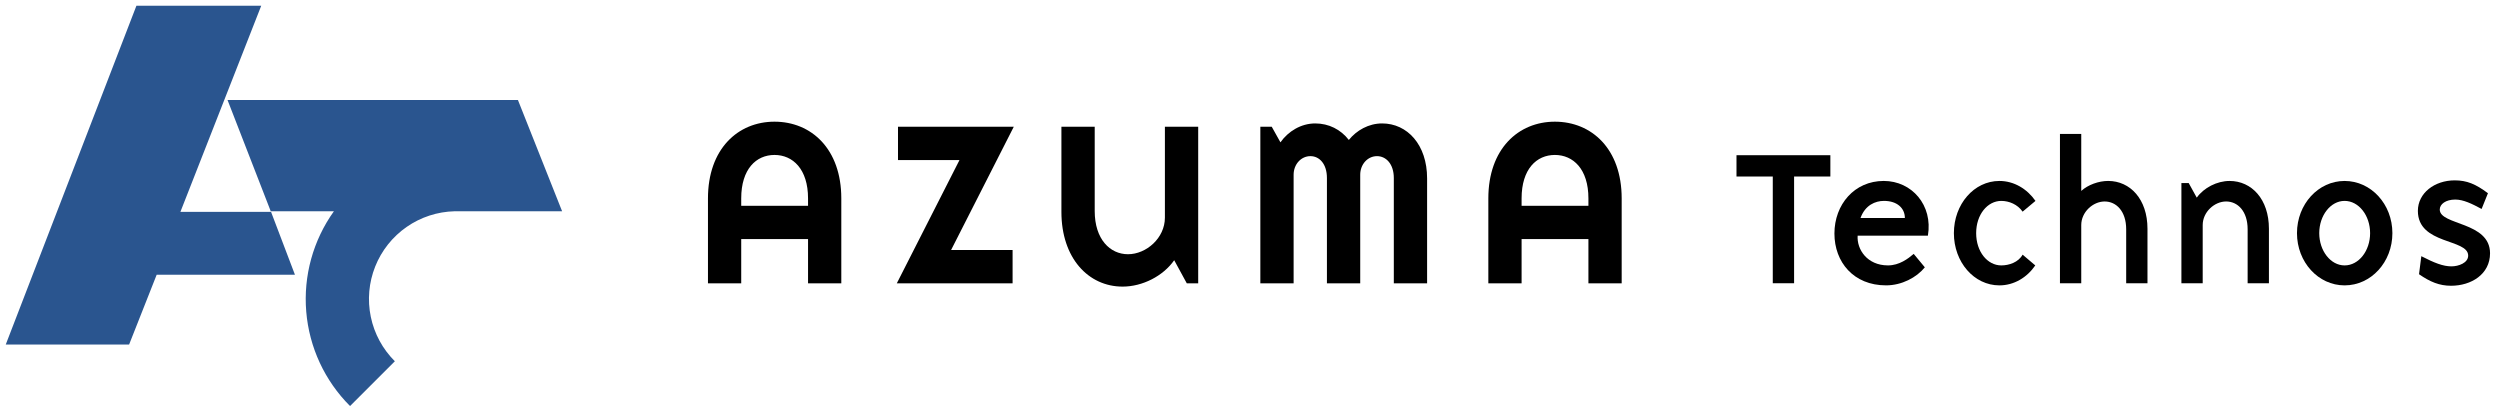
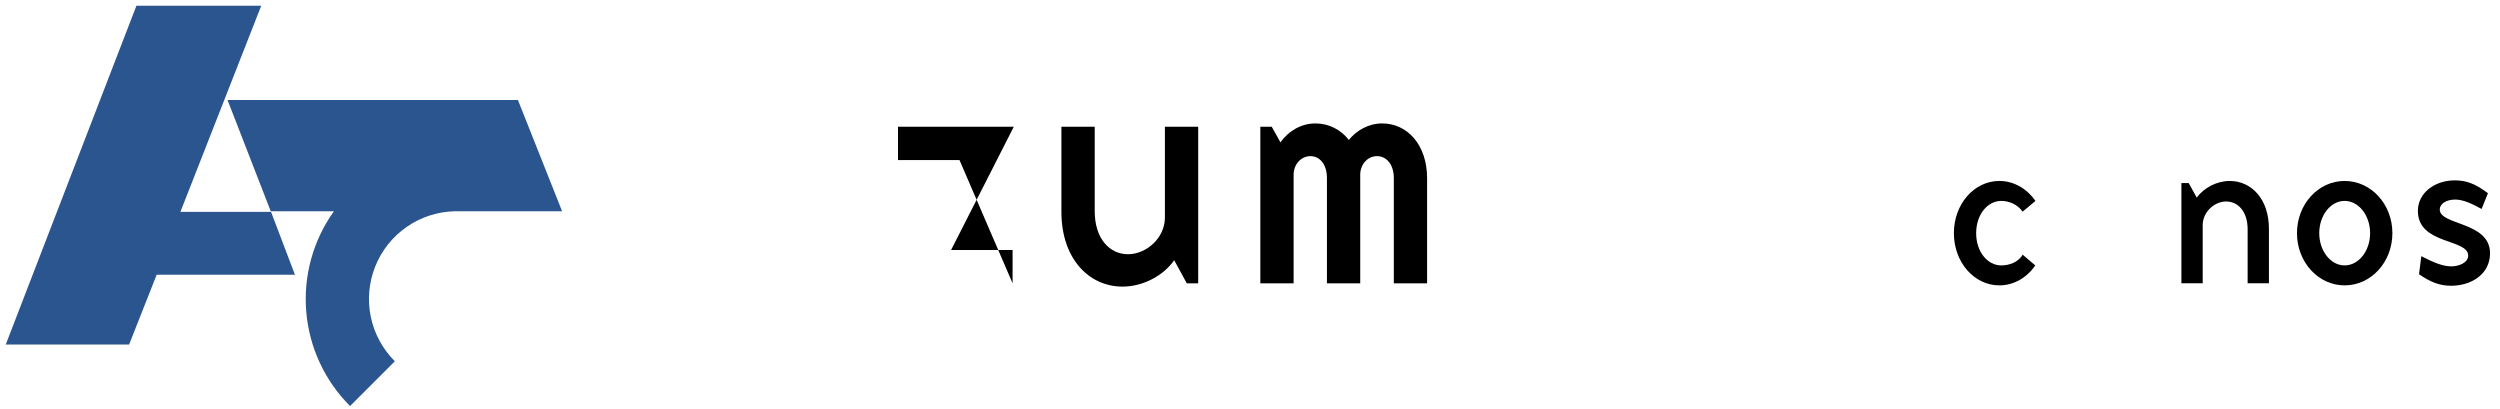
<svg xmlns="http://www.w3.org/2000/svg" width="226" height="37" viewBox="0 0 226 37" fill="none">
  <path d="M16.308 19.154L23.616 0.517H12.333L0.52 31.145H11.672L14.163 24.837H26.663L24.503 19.153L16.308 19.154Z" fill="#2A558F" />
  <path d="M50.815 19.098L46.82 9.038H20.567L24.475 19.098H30.185C28.303 21.73 27.416 24.945 27.684 28.17C27.951 31.394 29.354 34.42 31.644 36.706C31.914 36.436 35.401 32.949 35.695 32.658C34.592 31.561 33.836 30.165 33.52 28.642C33.204 27.12 33.342 25.538 33.918 24.093C34.494 22.649 35.481 21.405 36.757 20.517C38.034 19.629 39.543 19.135 41.097 19.098H50.815Z" fill="#2A558F" />
-   <path d="M81.179 14.468V11.458H91.646L85.978 22.601H91.538V25.612H81.071L86.738 14.468H81.179Z" fill="black" />
+   <path d="M81.179 14.468V11.458H91.646L85.978 22.601H91.538V25.612L86.738 14.468H81.179Z" fill="black" />
  <path d="M107.286 25.612L106.148 23.524C105.144 24.961 103.274 25.909 101.483 25.909C98.392 25.909 95.952 23.335 95.952 19.159V11.458H98.962V19.078C98.962 21.626 100.345 22.982 101.972 22.982C103.626 22.982 105.307 21.518 105.307 19.674V11.458H108.317V25.612H107.286Z" fill="black" />
  <path d="M122.964 25.611H119.954V16.093C119.954 14.82 119.276 14.115 118.463 14.115C117.621 14.115 116.943 14.847 116.943 15.796V25.611H113.935V11.457H114.965L115.752 12.867C116.457 11.865 117.621 11.158 118.897 11.158C120.117 11.158 121.2 11.702 121.934 12.651C122.638 11.783 123.722 11.158 124.944 11.158C127.221 11.158 129.01 13.085 129.01 16.122V25.611H126.001V16.093C126.001 14.82 125.296 14.115 124.482 14.115C123.642 14.115 122.964 14.847 122.964 15.796V25.611Z" fill="black" />
-   <path d="M156.979 15.957V14.031H165.465V15.957H162.186V25.605H160.259V15.957H156.979Z" fill="black" />
-   <path d="M170.673 23.992C171.697 23.992 172.494 23.384 172.998 22.951L174.005 24.166C173.259 25.085 171.922 25.797 170.499 25.797C167.567 25.797 165.832 23.697 165.832 21.111C165.832 18.491 167.636 16.357 170.291 16.357C172.825 16.357 174.75 18.543 174.282 21.303H167.931C167.845 22.535 168.782 23.992 170.673 23.992ZM172.2 19.706C172.2 18.821 171.506 18.161 170.309 18.161C169.528 18.161 168.608 18.543 168.191 19.706H172.2Z" fill="black" />
  <path d="M182.844 19.134C182.392 18.475 181.612 18.162 180.918 18.162C179.668 18.162 178.645 19.394 178.645 21.077C178.645 22.76 179.668 23.993 180.918 23.993C181.612 23.993 182.462 23.715 182.844 23.021L183.989 23.993C183.243 25.086 182.064 25.798 180.745 25.798C178.454 25.798 176.631 23.697 176.631 21.077C176.631 18.457 178.454 16.358 180.745 16.358C182.064 16.358 183.243 17.069 184.007 18.162L182.844 19.134Z" fill="black" />
-   <path d="M190.575 16.357C192.57 16.357 194.132 18.006 194.132 20.678V25.606H192.207V20.73C192.207 19.082 191.303 18.214 190.263 18.214C189.204 18.214 188.145 19.168 188.145 20.348V25.606H186.22V12.105H188.145V17.259C188.753 16.704 189.724 16.357 190.575 16.357Z" fill="black" />
  <path d="M203.186 25.606V20.731C203.186 19.082 202.282 18.213 201.242 18.213C200.183 18.213 199.124 19.169 199.124 20.348V25.606H197.199V16.548H197.858L198.587 17.867C199.229 16.965 200.427 16.358 201.554 16.358C203.549 16.358 205.111 18.007 205.111 20.678V25.606H203.186Z" fill="black" />
  <path d="M216.272 21.077C216.272 23.697 214.345 25.798 211.951 25.798C209.573 25.798 207.647 23.697 207.647 21.077C207.647 18.457 209.573 16.358 211.951 16.358C214.345 16.358 216.272 18.457 216.272 21.077ZM209.66 21.077C209.66 22.674 210.684 23.993 211.951 23.993C213.234 23.993 214.258 22.674 214.258 21.077C214.258 19.48 213.234 18.161 211.951 18.161C210.684 18.161 209.66 19.48 209.66 21.077Z" fill="black" />
  <path d="M221.578 25.832C220.518 25.832 219.687 25.484 218.68 24.79L218.887 23.159C220.068 23.766 220.849 24.079 221.613 24.079C222.254 24.079 223.123 23.766 223.123 23.107C223.123 21.562 218.576 22.135 218.576 19.064C218.576 17.451 220.085 16.305 221.907 16.305C223.001 16.305 223.799 16.635 224.91 17.467L224.337 18.89C223.469 18.422 222.689 18.04 221.96 18.04C221.092 18.04 220.554 18.456 220.554 18.942C220.554 20.382 225.1 20.018 225.1 22.899C225.1 24.79 223.399 25.832 221.578 25.832Z" fill="black" />
-   <path d="M67.006 25.612H64V17.934C64 13.465 66.707 11 70.014 11C73.345 11 76.054 13.465 76.054 17.934V25.612H73.047V21.61H67.006V25.612ZM73.047 17.934C73.047 15.28 71.666 14.007 70.014 14.007C68.361 14.007 67.006 15.28 67.006 17.934V18.603H73.047V17.934Z" fill="black" />
-   <path d="M137.552 25.612H134.546V17.934C134.546 13.465 137.253 11 140.56 11C143.891 11 146.6 13.465 146.6 17.934V25.612H143.593V21.61H137.552V25.612ZM143.593 17.934C143.593 15.28 142.212 14.007 140.56 14.007C138.907 14.007 137.552 15.28 137.552 17.934V18.603H143.593V17.934Z" fill="black" />
</svg>